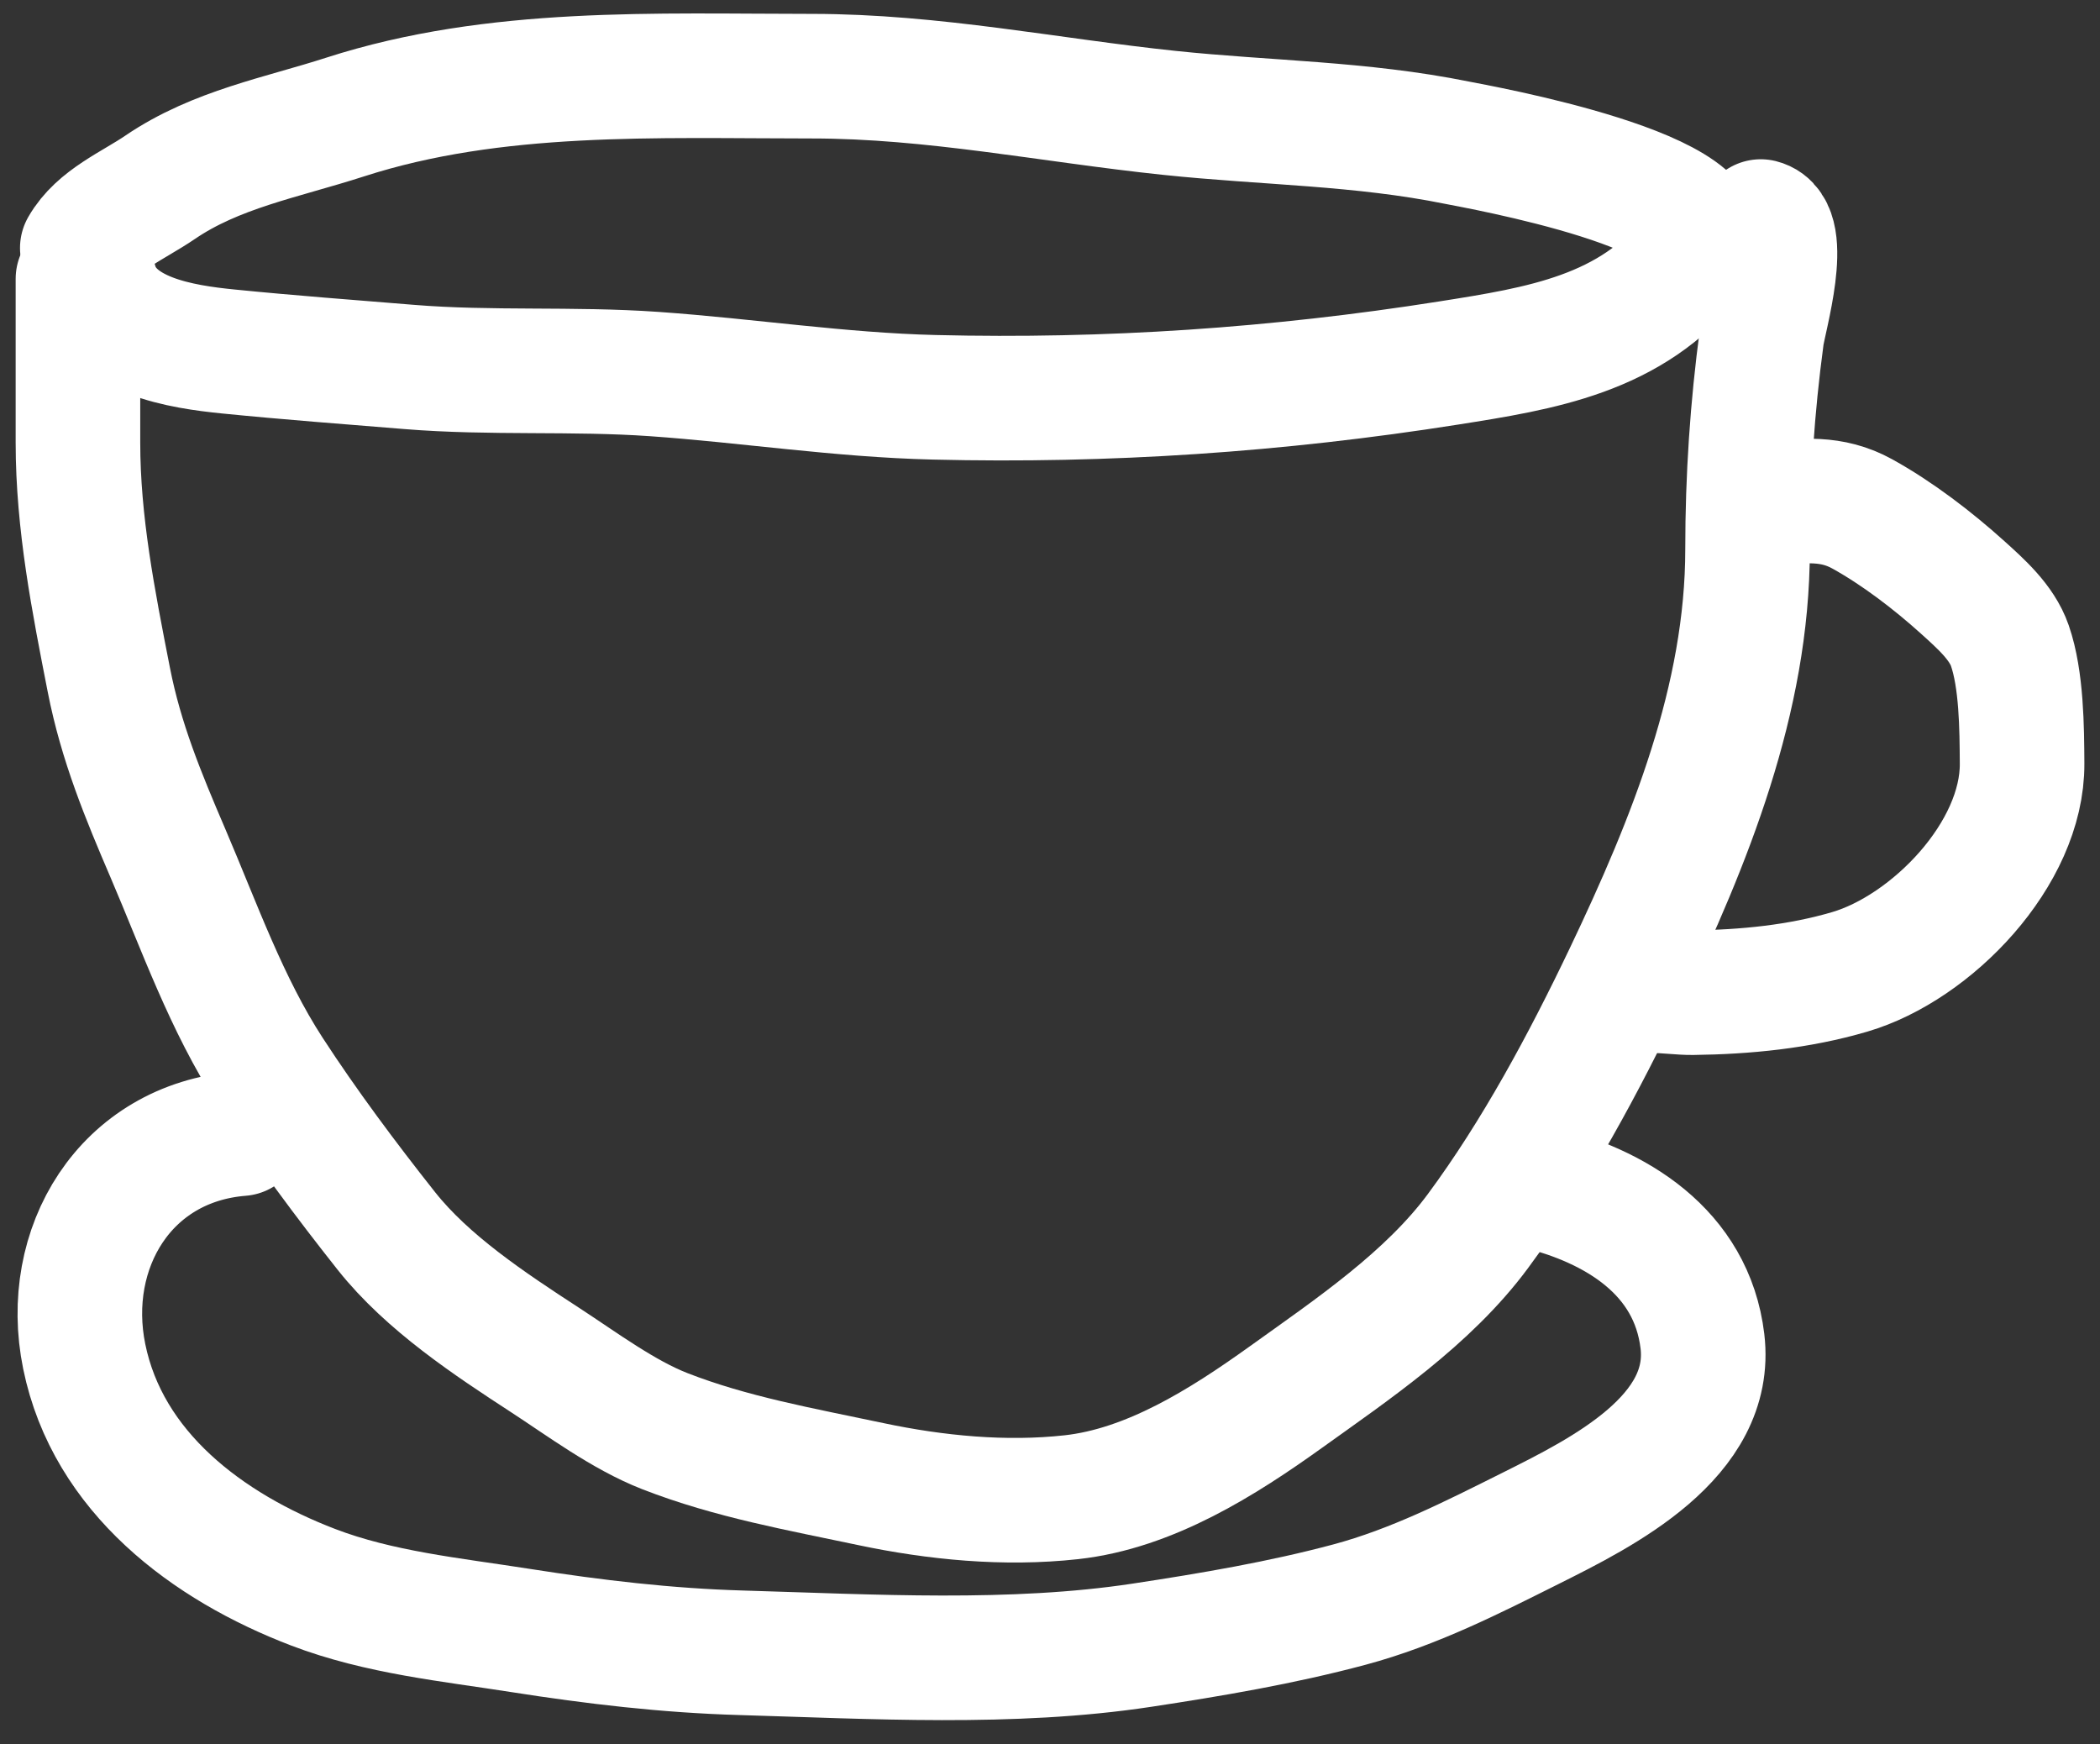
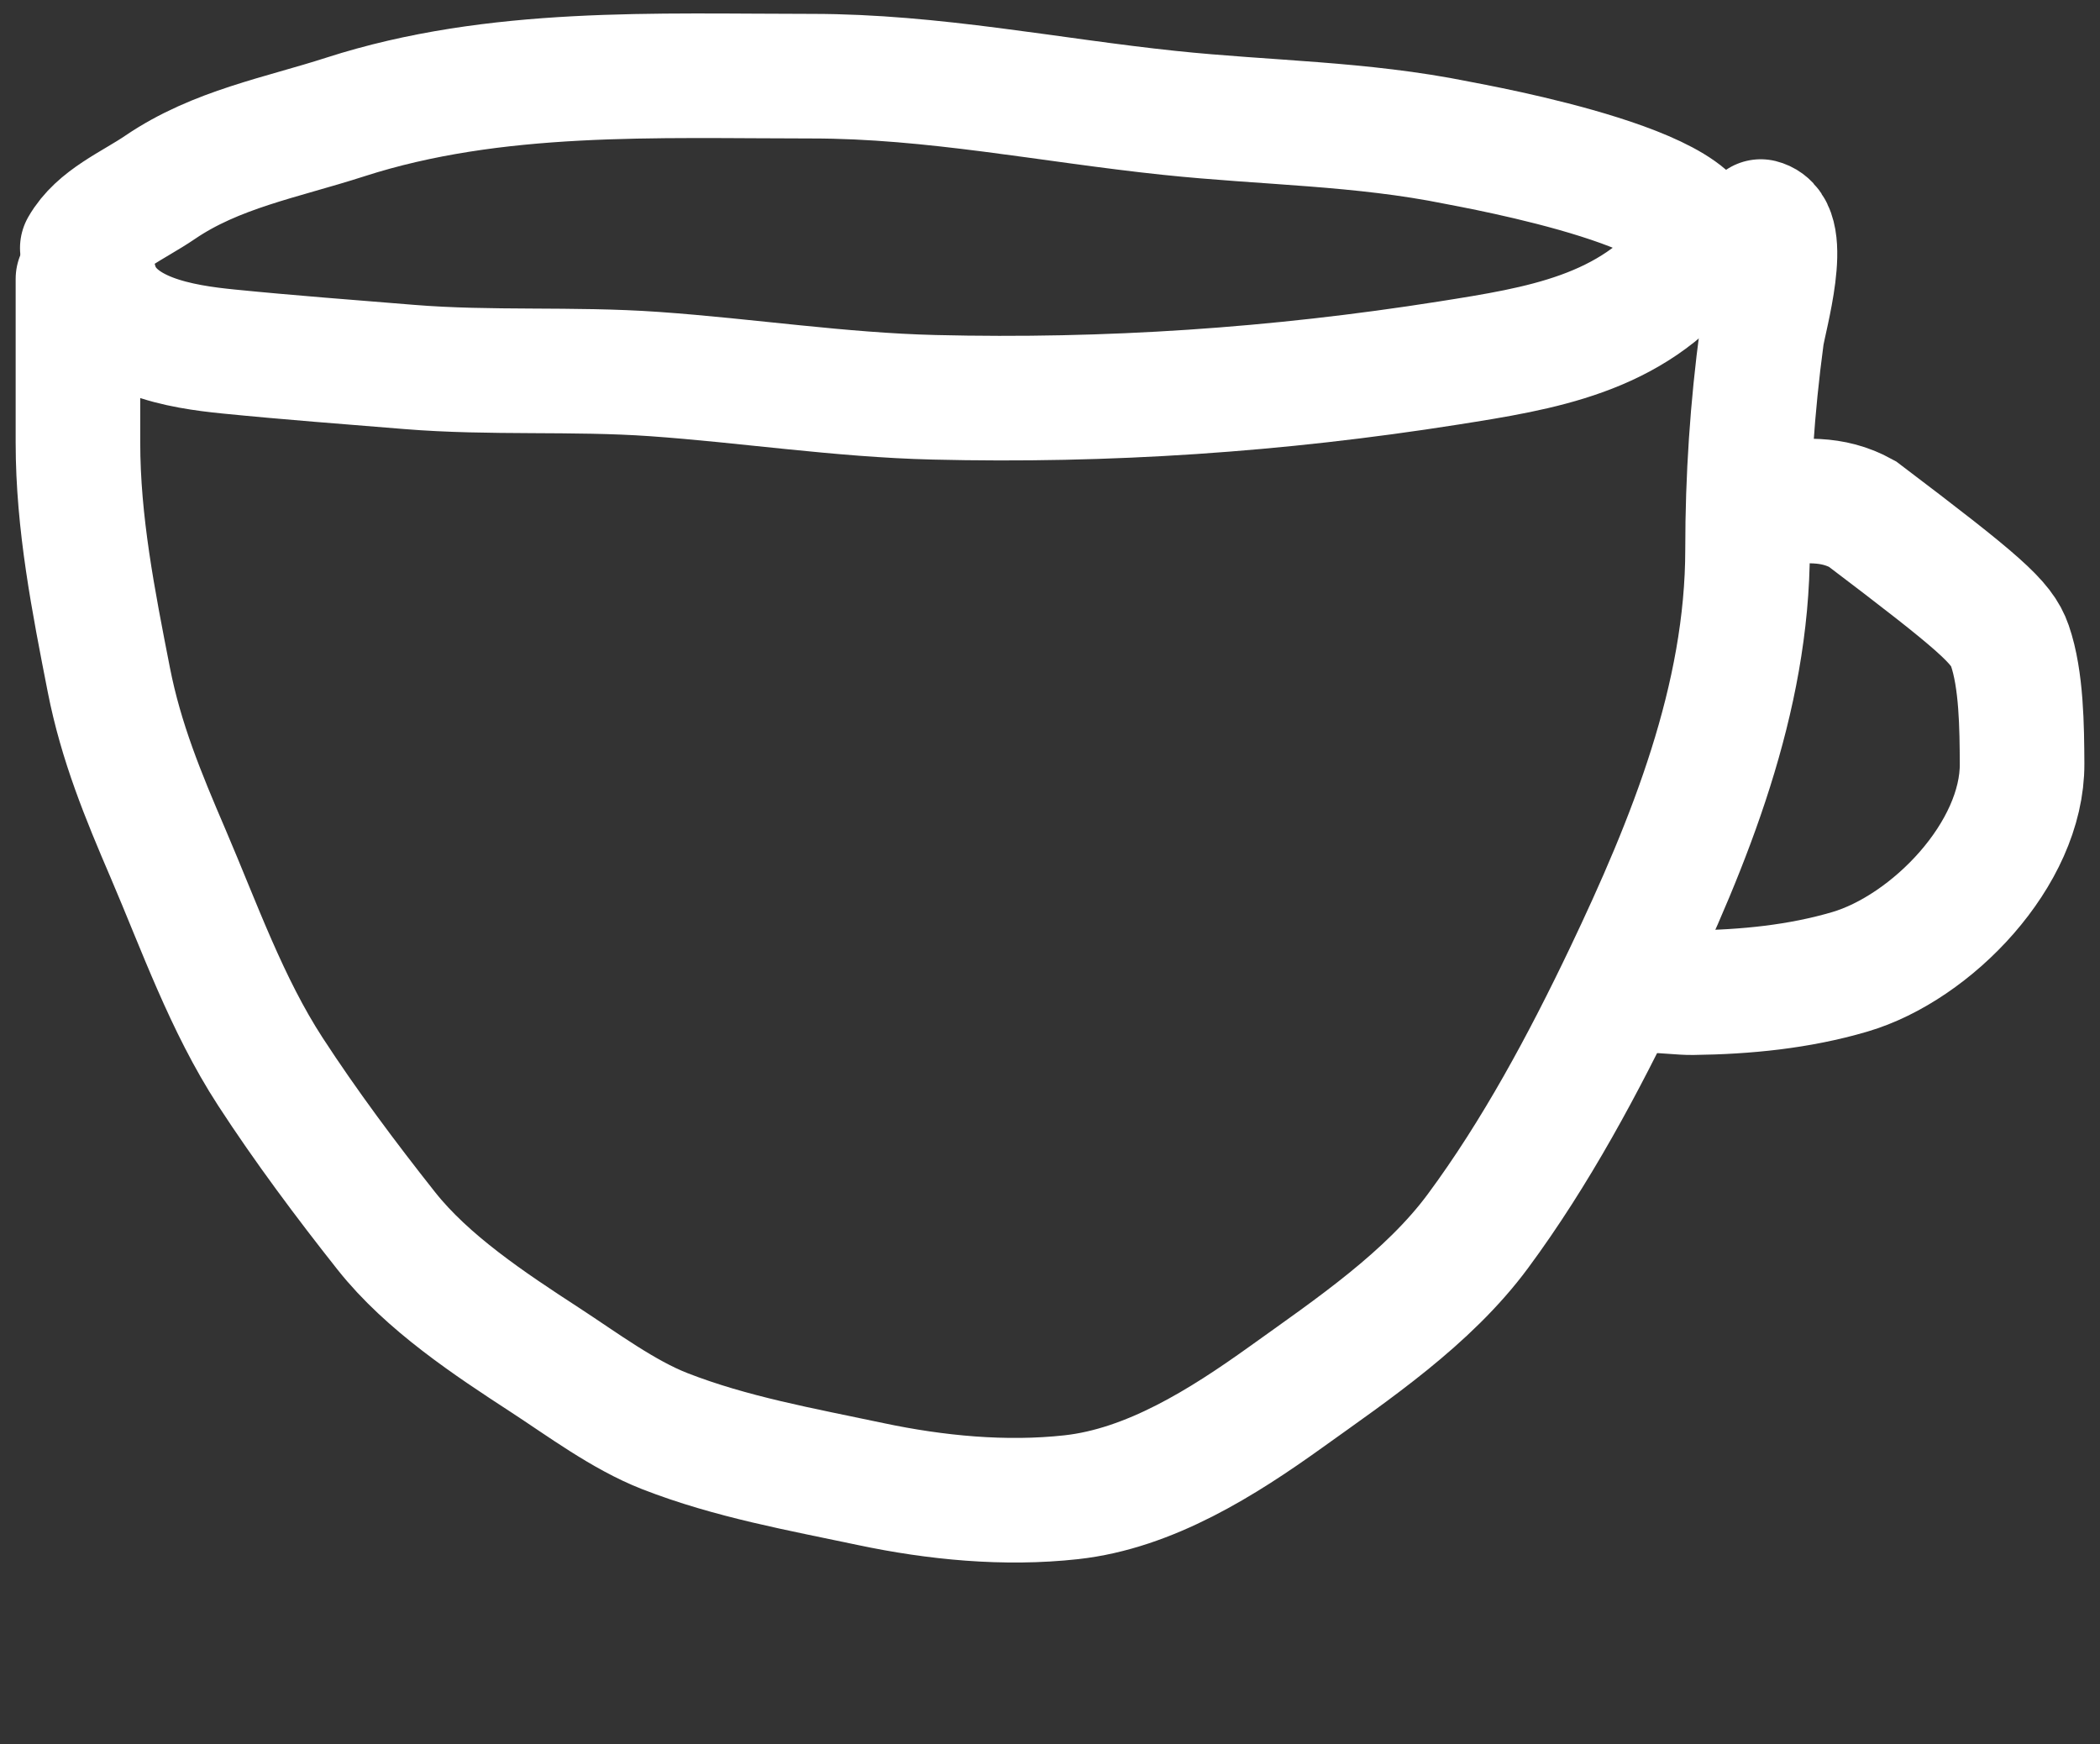
<svg xmlns="http://www.w3.org/2000/svg" width="59" height="49" viewBox="0 0 59 49" fill="none">
  <rect x="0" y="0" width="59" height="49" fill="#333333" stroke="none" />
  <path d="M2.683 7.957C3.108 9.446 5.106 9.744 6.423 9.875C8.111 10.044 9.807 10.171 11.498 10.309C13.789 10.496 16.089 10.347 18.381 10.508C21.004 10.693 23.606 11.097 26.24 11.161C31.118 11.28 35.882 10.958 40.693 10.199C43.278 9.79 45.837 9.395 47.569 7.173C48.929 5.428 41.401 4.104 40.941 4.01C38.23 3.46 35.59 3.459 32.854 3.171C29.479 2.817 26.216 2.14 22.809 2.14C18.439 2.14 13.916 1.927 9.696 3.288C7.909 3.865 6.067 4.193 4.498 5.262C3.738 5.78 2.768 6.168 2.312 6.967" stroke="white" stroke-width="3.5" stroke-linecap="round" />
  <path d="M2.19 7.833C2.19 9.366 2.19 10.899 2.19 12.433C2.19 14.693 2.624 16.884 3.057 19.095C3.4 20.847 4.023 22.35 4.721 23.977C5.604 26.039 6.367 28.214 7.595 30.104C8.586 31.629 9.724 33.153 10.854 34.58C12.011 36.04 13.763 37.197 15.31 38.204C16.355 38.884 17.508 39.747 18.679 40.205C20.542 40.932 22.507 41.277 24.455 41.69C26.288 42.078 28.229 42.267 30.1 42.061C32.301 41.818 34.352 40.52 36.116 39.256C38.008 37.9 40.123 36.476 41.521 34.587C43.145 32.393 44.507 29.854 45.681 27.395C47.471 23.643 49.098 19.631 49.098 15.431C49.098 13.414 49.229 11.455 49.497 9.455C49.566 8.941 50.315 6.435 49.469 6.224" stroke="white" stroke-width="3.5" stroke-linecap="round" />
-   <path d="M49.715 14.149C50.66 14.061 51.457 13.96 52.321 14.437C53.308 14.983 54.303 15.745 55.14 16.5C55.64 16.952 56.239 17.478 56.467 18.137C56.797 19.089 56.805 20.449 56.811 21.451C56.826 23.993 54.264 26.628 51.97 27.302C50.539 27.723 49.041 27.868 47.556 27.887C46.904 27.895 45.871 27.646 45.383 28.134" stroke="white" stroke-width="3.5" stroke-linecap="round" />
-   <path d="M6.766 31.848C3.515 32.108 1.746 35.066 2.366 38.105C3.031 41.365 5.836 43.456 8.795 44.589C10.661 45.303 12.673 45.498 14.633 45.806C16.691 46.129 18.735 46.371 20.821 46.431C24.502 46.538 28.433 46.773 32.084 46.218C34.027 45.923 36.016 45.586 37.914 45.077C39.728 44.59 41.368 43.752 43.037 42.918C45.022 41.925 48.151 40.364 47.83 37.678C47.528 35.16 45.386 33.869 43.154 33.333" stroke="white" stroke-width="3.5" stroke-linecap="round" />
+   <path d="M49.715 14.149C50.66 14.061 51.457 13.96 52.321 14.437C55.64 16.952 56.239 17.478 56.467 18.137C56.797 19.089 56.805 20.449 56.811 21.451C56.826 23.993 54.264 26.628 51.97 27.302C50.539 27.723 49.041 27.868 47.556 27.887C46.904 27.895 45.871 27.646 45.383 28.134" stroke="white" stroke-width="3.5" stroke-linecap="round" />
</svg>